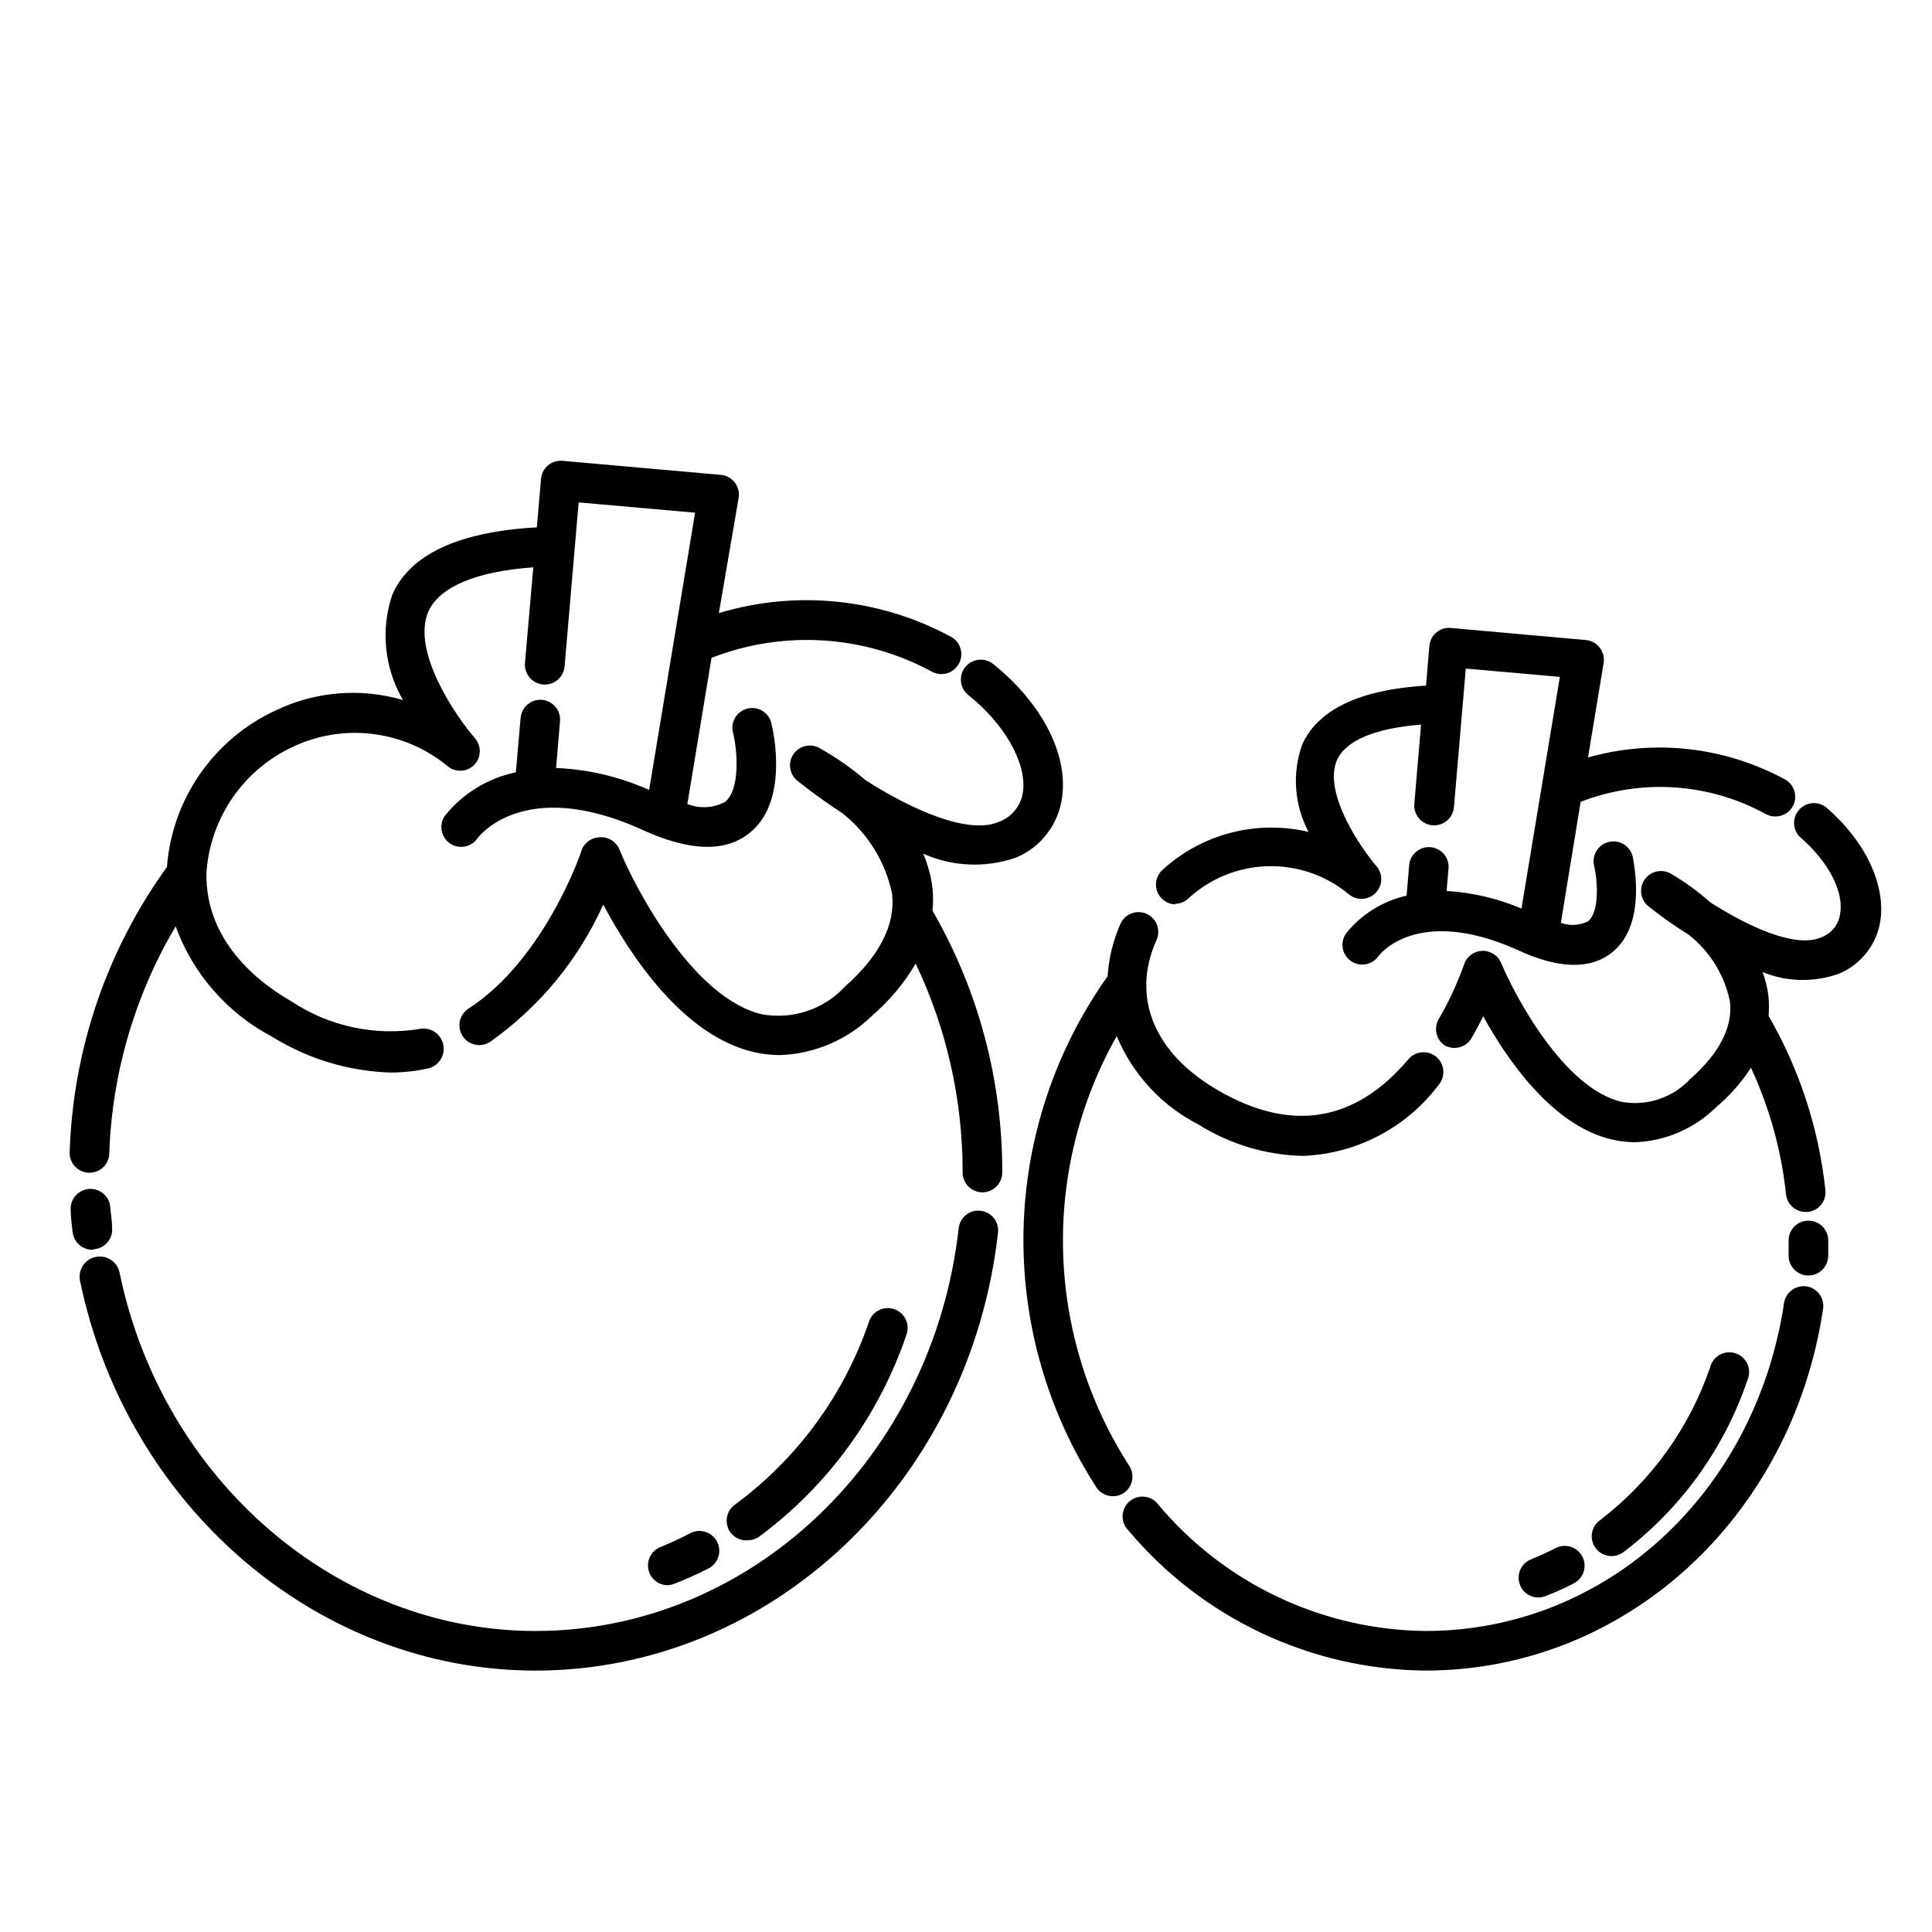
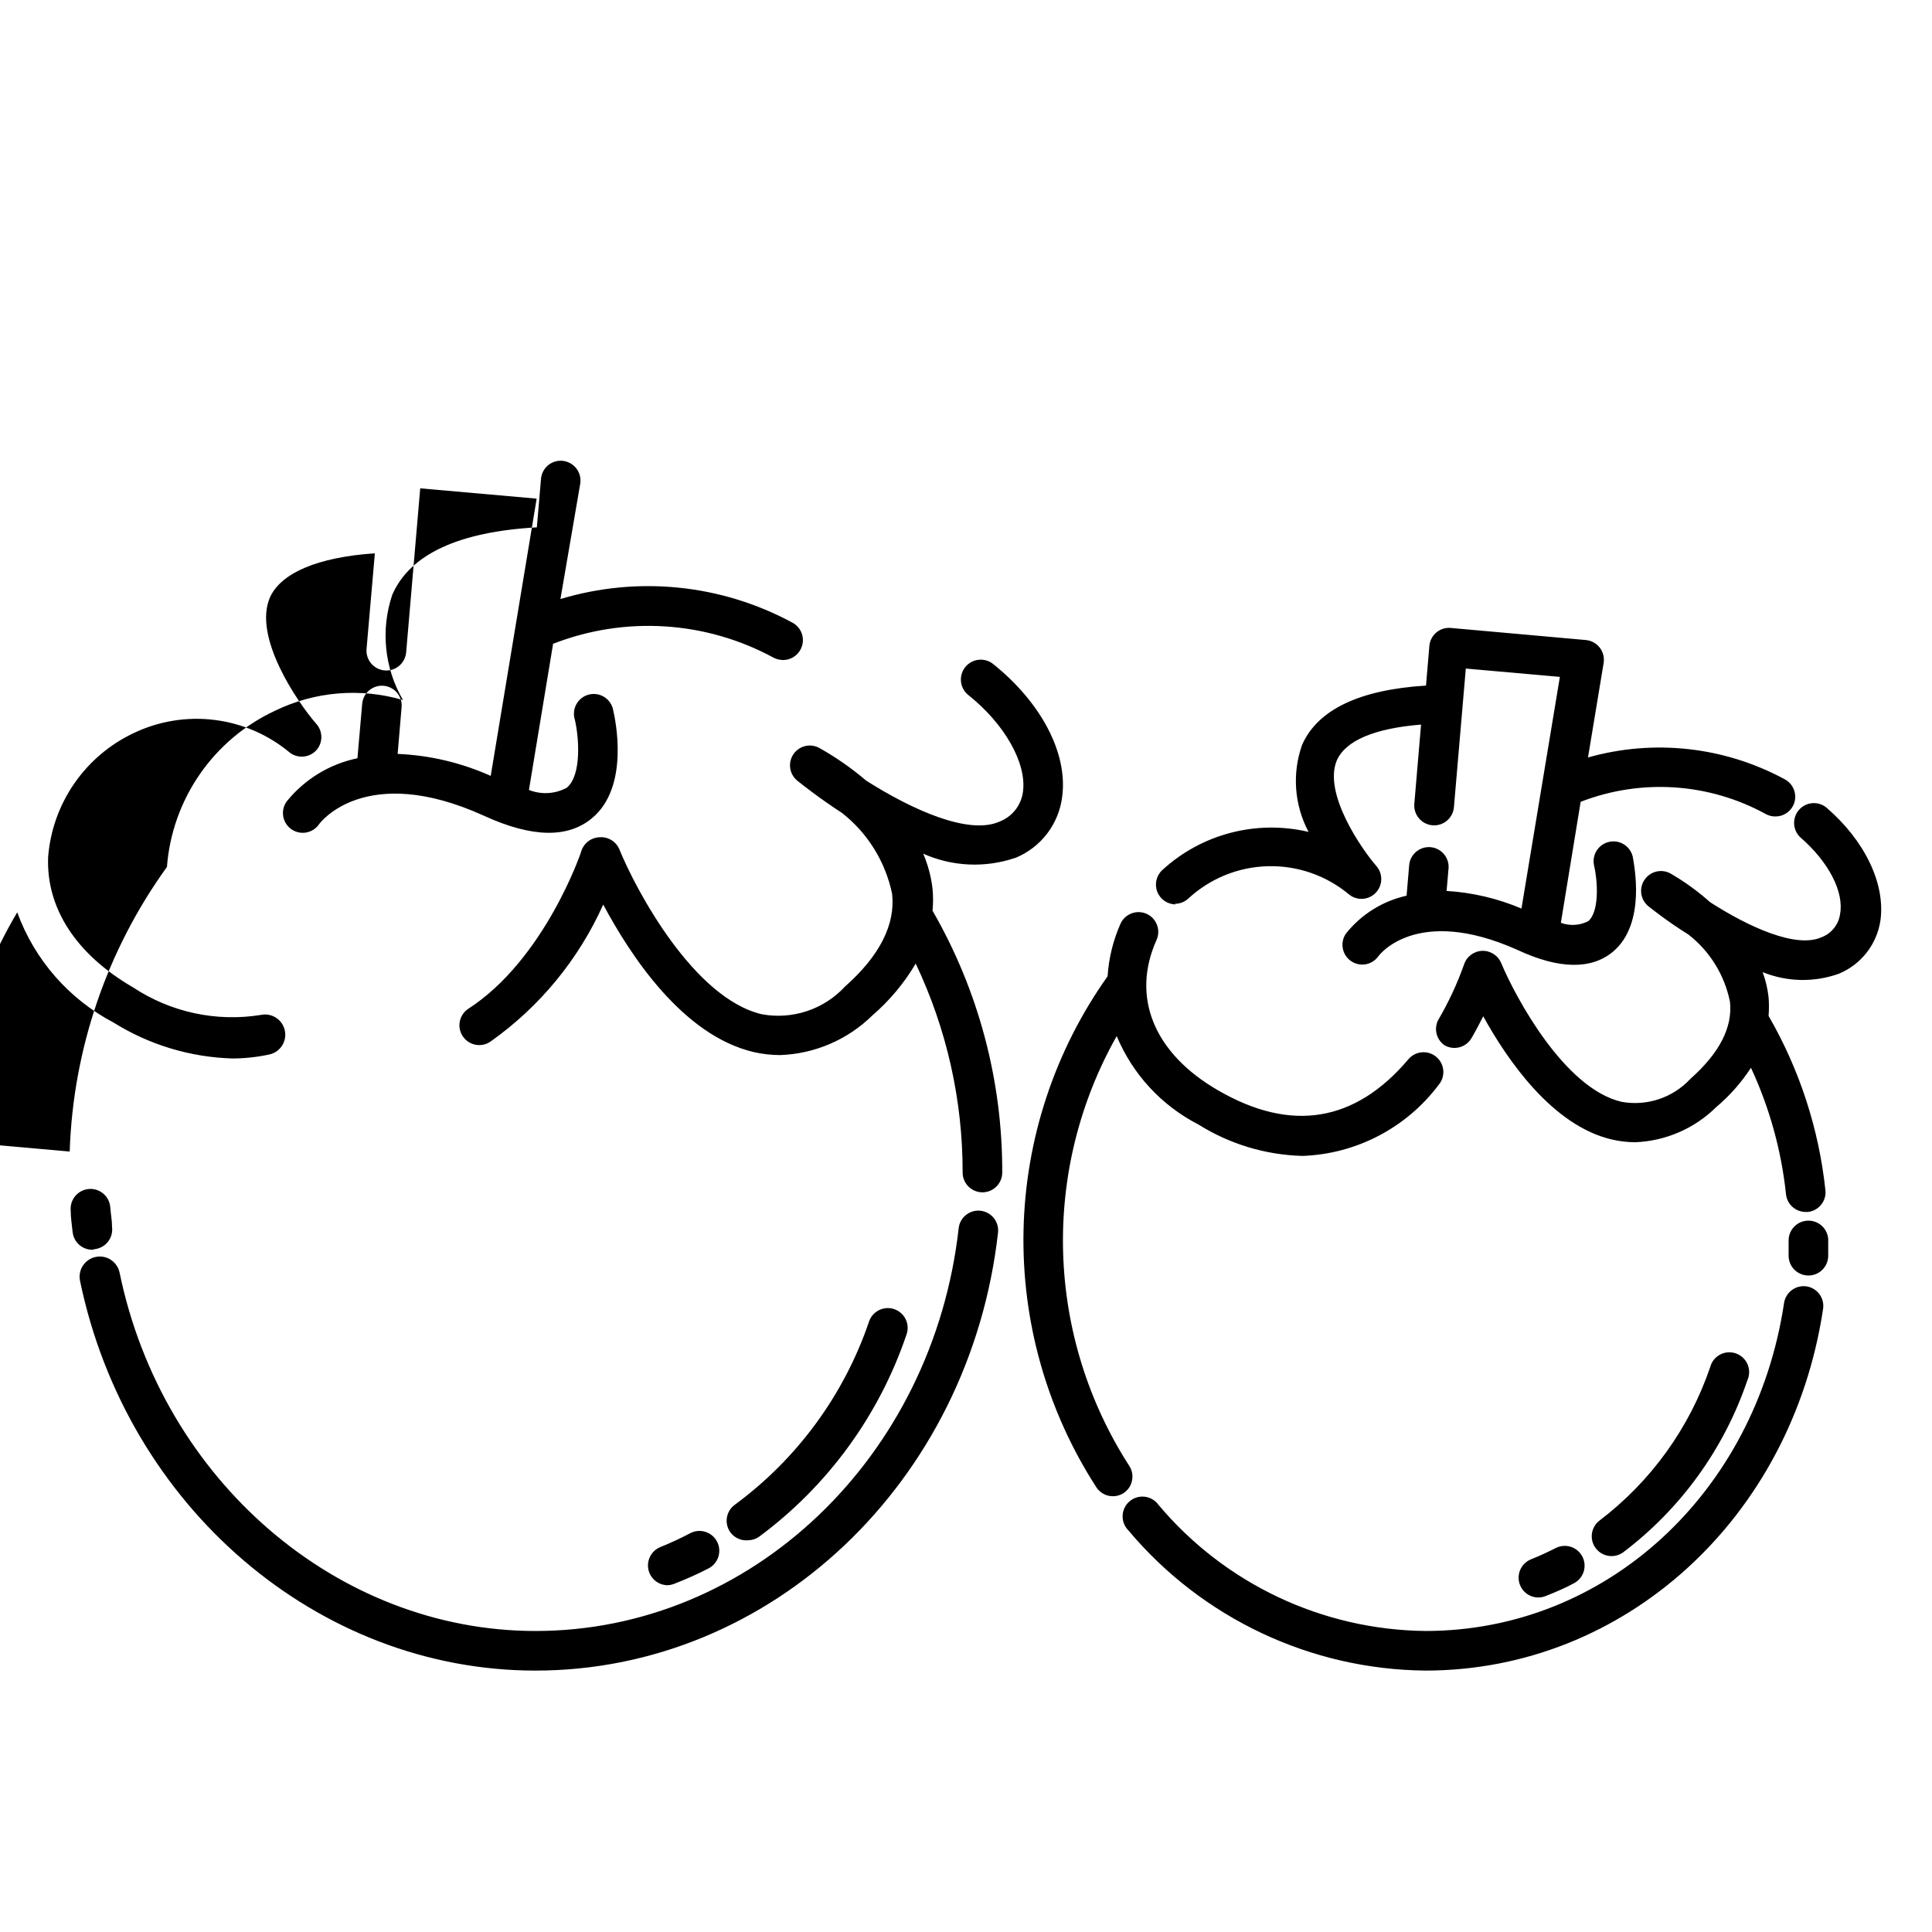
<svg xmlns="http://www.w3.org/2000/svg" fill="#000000" width="800px" height="800px" version="1.1" viewBox="144 144 512 512">
-   <path d="m162.47 449.17c0.895-27.141 9.867-53.398 25.77-75.414 0.672-8.824 3.68-17.309 8.715-24.586 5.035-7.277 11.918-13.082 19.938-16.82 10.559-5.121 22.641-6.133 33.902-2.832-4.934-8.461-5.965-18.641-2.832-27.922 4.723-10.758 17.688-16.688 38.309-17.844l1.102-12.859v0.004c0.117-1.387 0.777-2.672 1.84-3.57 1.066-0.895 2.441-1.328 3.828-1.207l41.984 3.727c1.449 0.129 2.777 0.848 3.676 1.996 0.906 1.156 1.289 2.641 1.047 4.09l-5.246 30.543v0.004c20.5-6.18 42.617-3.934 61.453 6.242 2.566 1.352 3.551 4.519 2.203 7.086-0.902 1.746-2.703 2.84-4.668 2.836-0.84-0.02-1.66-0.215-2.414-0.578-18.004-9.809-39.414-11.172-58.516-3.727l-6.402 38.73c3.262 1.301 6.93 1.09 10.023-0.578 4.039-3.359 3.203-13.539 2.152-18-0.449-1.395-0.297-2.91 0.422-4.188 0.719-1.273 1.938-2.191 3.359-2.527 1.426-0.34 2.926-0.066 4.141 0.75 1.215 0.816 2.031 2.106 2.258 3.551 0.473 2.047 4.461 20.152-5.668 28.496-6.297 5.246-15.742 5.246-28.652-0.684-31.488-14.273-43.508 2.047-43.609 2.203l-0.004 0.004c-0.777 1.164-1.992 1.973-3.367 2.238-1.379 0.266-2.805-0.027-3.965-0.82-1.156-0.793-1.949-2.016-2.199-3.398-0.25-1.379 0.066-2.805 0.871-3.949 4.738-5.902 11.383-9.965 18.789-11.496l1.258-14.434v0.004c0.254-2.883 2.789-5.019 5.668-4.777 2.883 0.25 5.019 2.785 4.777 5.668l-1.051 12.387c8.52 0.359 16.891 2.336 24.668 5.824l12.176-73.473-30.859-2.731-3.727 43.453v0.004c-0.246 2.898-2.797 5.047-5.695 4.801-2.898-0.246-5.047-2.797-4.801-5.695l2.203-25.348c-15.273 1.051-24.824 5.246-27.762 11.598-4.672 10.496 7.242 27.867 12.227 33.586l0.004 0.004c1.801 1.996 1.801 5.035 0 7.031-1.828 1.961-4.836 2.231-6.981 0.629-5.664-4.734-12.562-7.746-19.883-8.676-7.32-0.93-14.754 0.262-21.422 3.43-6.363 2.981-11.824 7.598-15.824 13.379-4.004 5.781-6.398 12.516-6.949 19.523-0.523 13.594 7.453 25.82 22.516 34.531h-0.004c9.984 6.609 22.086 9.215 33.902 7.297 2.898-0.594 5.731 1.273 6.324 4.172s-1.273 5.731-4.172 6.324c-3.191 0.688-6.445 1.039-9.707 1.051-11.152-0.324-22.02-3.602-31.488-9.5-11.855-6.231-20.969-16.652-25.559-29.23-10.801 18.219-16.848 38.867-17.582 60.035 0 1.395-0.551 2.727-1.535 3.711s-2.32 1.539-3.711 1.539c-1.461 0.004-2.852-0.602-3.848-1.664-0.996-1.066-1.504-2.5-1.402-3.953zm6.613 25.875c1.387-0.16 2.652-0.863 3.519-1.957 0.863-1.09 1.262-2.484 1.098-3.871 0-1.785-0.367-3.57-0.473-5.246-0.203-2.898-2.715-5.086-5.613-4.883-2.898 0.203-5.086 2.719-4.883 5.617 0 1.941 0.316 3.938 0.523 5.879h0.004c0.32 2.648 2.578 4.637 5.246 4.617zm234.8-10.18v-0.004c-1.387-0.16-2.777 0.234-3.871 1.102-1.094 0.867-1.797 2.133-1.953 3.516-6.824 60.824-55.051 106.75-112.15 106.75-52.48 0-98.871-39.938-110.21-94.938h-0.004c-0.582-2.898-3.398-4.777-6.297-4.195-2.898 0.578-4.781 3.398-4.199 6.297 12.387 59.879 62.977 103.33 120.7 103.33 62.453 0 115.14-49.91 122.59-116.09 0.148-1.387-0.262-2.773-1.137-3.856-0.879-1.082-2.148-1.773-3.535-1.918zm9.238-93.52-0.004-0.004c3.332-1.367 6.238-3.606 8.418-6.473 2.176-2.871 3.547-6.269 3.969-9.848 1.469-11.441-5.562-24.824-18.316-35.059-1.094-0.867-2.484-1.27-3.871-1.109-1.391 0.156-2.656 0.859-3.527 1.949-1.812 2.277-1.438 5.59 0.84 7.402 9.605 7.66 15.43 17.949 14.484 25.504-0.426 3.629-2.832 6.727-6.246 8.031-8.133 3.621-23.09-3.098-35.32-10.863-3.82-3.262-7.953-6.144-12.332-8.609-2.379-1.363-5.41-0.664-6.949 1.605-1.543 2.273-1.074 5.344 1.074 7.055 1.258 0.996 5.719 4.566 11.859 8.555 6.793 5.356 11.473 12.941 13.223 21.41 0.891 8.133-3.305 16.426-12.492 24.562h0.004c-5.594 6.047-13.887 8.816-21.988 7.348-18.105-4.199-33.43-32.957-37.785-43.664-0.859-2.109-2.981-3.422-5.25-3.254-2.199 0.059-4.125 1.484-4.828 3.566 0 0.316-9.812 28.969-30.125 41.984-2.359 1.684-2.914 4.961-1.23 7.324 1.68 2.359 4.957 2.914 7.32 1.23 12.996-9.211 23.285-21.73 29.809-36.262 7.137 13.328 20.992 34.688 39.938 39.098 2.289 0.52 4.629 0.785 6.981 0.785 9.156-0.332 17.863-4.074 24.402-10.496 4.555-3.926 8.438-8.57 11.492-13.75 8.219 17.301 12.469 36.215 12.438 55.367 0 2.898 2.352 5.25 5.25 5.25 2.898 0 5.246-2.352 5.246-5.25 0.07-24.352-6.305-48.285-18.473-69.379 0.184-1.938 0.184-3.887 0-5.824-0.371-3.199-1.203-6.328-2.465-9.289 7.703 3.434 16.418 3.828 24.402 1.102zm-92.422 192.76c0.668 0 1.324-0.125 1.945-0.367 3.113-1.199 6.164-2.566 9.129-4.094 2.582-1.336 3.59-4.508 2.258-7.086s-4.504-3.59-7.086-2.258c-2.609 1.383-5.289 2.625-8.027 3.727-2.277 0.969-3.57 3.394-3.102 5.824 0.469 2.426 2.57 4.199 5.043 4.254zm24.402-12.805 0.004-0.004c18.227-13.473 31.891-32.211 39.148-53.684 0.941-2.742-0.516-5.723-3.254-6.668-2.723-0.945-5.699 0.484-6.664 3.203-6.617 19.48-19.055 36.461-35.633 48.648-1.125 0.828-1.871 2.066-2.078 3.445-0.203 1.379 0.145 2.781 0.973 3.902 1.102 1.445 2.867 2.219 4.672 2.047 1.012-0.02 1.996-0.328 2.836-0.895zm98.191-18.789c-10.891-16.883-16.961-36.418-17.551-56.5-0.594-20.082 4.316-39.941 14.195-57.434 4.219 10.105 11.879 18.395 21.621 23.406 8.301 5.215 17.855 8.098 27.656 8.344 14.246-0.52 27.496-7.441 36.055-18.84 1.867-2.219 1.586-5.531-0.629-7.402-2.219-1.867-5.531-1.586-7.402 0.629-14.117 16.688-31.066 19.469-50.434 8.238-17.004-9.812-23.09-24.719-16.32-39.832v0.004c1.188-2.625 0.043-5.715-2.57-6.93-1.273-0.582-2.727-0.637-4.039-0.141-1.309 0.492-2.371 1.488-2.941 2.766-1.949 4.398-3.106 9.105-3.41 13.906-13.984 19.684-21.742 43.105-22.277 67.242-0.531 24.137 6.184 47.879 19.285 68.156 0.762 1.176 1.961 1.996 3.328 2.281 1.371 0.285 2.797 0.012 3.965-0.758 2.332-1.598 2.981-4.75 1.469-7.137zm179.48-47.598 0.004-0.004c-1.379-0.211-2.785 0.137-3.906 0.965s-1.871 2.066-2.078 3.445c-7.559 50.383-47.23 86.906-94.988 86.906-27.348-0.273-53.207-12.484-70.797-33.43-0.855-1.188-2.168-1.965-3.621-2.144-1.453-0.176-2.918 0.262-4.031 1.207-1.117 0.949-1.789 2.32-1.848 3.785-0.062 1.461 0.492 2.887 1.523 3.922 19.547 23.297 48.312 36.875 78.723 37.156 52.742 0 97.035-40.305 105.38-95.828 0.441-2.852-1.504-5.527-4.356-5.984zm0.473-17.422 0.004-0.004c-2.898 0-5.25 2.348-5.25 5.246v4.039 0.004c0 1.391 0.555 2.727 1.539 3.711 0.984 0.984 2.316 1.535 3.711 1.535 1.391 0 2.727-0.551 3.711-1.535 0.984-0.984 1.535-2.32 1.535-3.711v-4.41c-0.191-2.754-2.484-4.887-5.246-4.879zm-167.94-83.969 0.004-0.004c1.293 0.012 2.547-0.457 3.516-1.312 5.777-5.379 13.32-8.461 21.215-8.652 7.891-0.195 15.578 2.512 21.609 7.602 2.141 1.609 5.148 1.348 6.977-0.605 1.832-1.953 1.902-4.969 0.16-7.004-3.938-4.512-14.223-19.363-10.496-28.078 2.363-5.246 10.023-8.449 22.305-9.445l-1.785 20.992c-0.246 2.898 1.906 5.449 4.805 5.695 2.898 0.246 5.445-1.902 5.691-4.801l3.148-36.734 24.93 2.203-10.18 61.402v-0.004c-6.301-2.676-13.008-4.254-19.84-4.668l0.523-6.086 0.004-0.004c0.152-2.82-1.961-5.258-4.777-5.508-2.883-0.242-5.418 1.891-5.668 4.773l-0.684 8.082c-6.34 1.41-12.008 4.949-16.059 10.023-1.648 2.379-1.059 5.641 1.312 7.297 0.879 0.613 1.922 0.941 2.992 0.945 1.719-0.004 3.324-0.848 4.305-2.258 0 0 9.867-13.645 36.734-1.68 11.18 5.246 19.734 5.246 25.402 0.523 8.973-7.504 5.512-23.406 5.246-25.191v0.004c-0.668-2.828-3.496-4.578-6.324-3.91-2.824 0.664-4.574 3.496-3.91 6.324 0.84 3.465 1.574 12.02-1.574 14.695v-0.004c-2.25 1.141-4.875 1.293-7.242 0.422l5.246-32.066h0.004c16.07-6.234 34.078-5.023 49.172 3.305 0.746 0.383 1.574 0.582 2.414 0.578 1.953 0.016 3.754-1.055 4.672-2.781 1.348-2.562 0.359-5.734-2.203-7.086-15.957-8.637-34.656-10.707-52.113-5.769l4.144-25.031v-0.004c0.238-1.449-0.141-2.938-1.051-4.094-0.895-1.145-2.223-1.867-3.672-1.992l-35.793-3.203c-1.387-0.121-2.762 0.312-3.828 1.207-1.062 0.898-1.723 2.184-1.84 3.57l-0.891 10.496c-17.633 1.102-28.707 6.352-32.852 15.742-2.668 7.586-2.043 15.941 1.73 23.039-13.781-3.262-28.285 0.512-38.73 10.078-1.602 1.457-2.144 3.746-1.367 5.769 0.777 2.019 2.719 3.356 4.883 3.359zm172.71-25.508c-2.195-1.793-5.422-1.516-7.277 0.629-1.859 2.141-1.68 5.371 0.402 7.293 7.398 6.402 11.598 14.379 10.496 20.309v0.004c-0.395 2.793-2.289 5.148-4.934 6.141-6.719 2.992-19.207-2.676-29.492-9.289-3.234-2.887-6.75-5.434-10.496-7.609-2.367-1.312-5.348-0.609-6.875 1.625-1.586 2.293-1.105 5.43 1.102 7.137 1.102 0.84 4.934 3.938 10.496 7.398 5.695 4.434 9.609 10.766 11.023 17.844 0.734 6.719-2.781 13.594-10.496 20.414v0.004c-4.637 5-11.5 7.293-18.211 6.086-15.219-3.516-28.184-27.867-31.906-36.734h-0.004c-0.828-2.055-2.852-3.363-5.062-3.281-2.207 0.082-4.129 1.539-4.805 3.648-1.824 5.117-4.125 10.055-6.875 14.746-1.145 2.316-0.43 5.121 1.68 6.613 1.203 0.703 2.641 0.902 3.988 0.547 1.348-0.355 2.5-1.23 3.203-2.438 1.156-1.996 2.203-3.988 3.098-5.773 6.402 11.598 18.316 28.969 34.059 32.645 2.031 0.477 4.106 0.723 6.191 0.734 8.039-0.305 15.676-3.598 21.414-9.238 3.594-3.023 6.723-6.559 9.289-10.496 4.922 10.59 8.062 21.922 9.289 33.535 0.293 2.672 2.559 4.688 5.246 4.672h0.578c2.863-0.332 4.926-2.906 4.617-5.773-1.738-16.277-6.871-32.008-15.062-46.184 0.133-1.641 0.133-3.289 0-4.934-0.25-2.277-0.777-4.516-1.574-6.664 6.457 2.617 13.648 2.769 20.207 0.422 5.914-2.453 10.102-7.836 11.02-14.172 1.312-9.707-4.144-21.098-14.328-29.859zm-76.305 209.34c0.688-0.012 1.363-0.152 1.996-0.422 2.519-0.996 5.246-2.152 7.504-3.41 2.488-1.367 3.438-4.461 2.144-6.988-1.289-2.527-4.359-3.57-6.922-2.356-2.203 1.102-4.41 2.152-6.664 3.043v0.004c-2.348 0.926-3.699 3.391-3.227 5.867 0.477 2.477 2.644 4.266 5.168 4.262zm22.305-11.859v-0.004c15.359-11.57 26.879-27.5 33.062-45.711 0.605-1.34 0.621-2.871 0.043-4.223-0.582-1.352-1.699-2.402-3.09-2.887-1.387-0.488-2.914-0.371-4.211 0.324-1.297 0.691-2.242 1.898-2.609 3.324-5.512 16.148-15.707 30.289-29.285 40.617-2.316 1.742-2.789 5.031-1.047 7.348 0.988 1.324 2.547 2.102 4.195 2.102 1.047 0 2.07-0.309 2.941-0.895z" />
+   <path d="m162.47 449.17c0.895-27.141 9.867-53.398 25.77-75.414 0.672-8.824 3.68-17.309 8.715-24.586 5.035-7.277 11.918-13.082 19.938-16.82 10.559-5.121 22.641-6.133 33.902-2.832-4.934-8.461-5.965-18.641-2.832-27.922 4.723-10.758 17.688-16.688 38.309-17.844l1.102-12.859v0.004c0.117-1.387 0.777-2.672 1.84-3.57 1.066-0.895 2.441-1.328 3.828-1.207c1.449 0.129 2.777 0.848 3.676 1.996 0.906 1.156 1.289 2.641 1.047 4.09l-5.246 30.543v0.004c20.5-6.18 42.617-3.934 61.453 6.242 2.566 1.352 3.551 4.519 2.203 7.086-0.902 1.746-2.703 2.84-4.668 2.836-0.84-0.02-1.66-0.215-2.414-0.578-18.004-9.809-39.414-11.172-58.516-3.727l-6.402 38.73c3.262 1.301 6.93 1.09 10.023-0.578 4.039-3.359 3.203-13.539 2.152-18-0.449-1.395-0.297-2.91 0.422-4.188 0.719-1.273 1.938-2.191 3.359-2.527 1.426-0.34 2.926-0.066 4.141 0.75 1.215 0.816 2.031 2.106 2.258 3.551 0.473 2.047 4.461 20.152-5.668 28.496-6.297 5.246-15.742 5.246-28.652-0.684-31.488-14.273-43.508 2.047-43.609 2.203l-0.004 0.004c-0.777 1.164-1.992 1.973-3.367 2.238-1.379 0.266-2.805-0.027-3.965-0.82-1.156-0.793-1.949-2.016-2.199-3.398-0.25-1.379 0.066-2.805 0.871-3.949 4.738-5.902 11.383-9.965 18.789-11.496l1.258-14.434v0.004c0.254-2.883 2.789-5.019 5.668-4.777 2.883 0.25 5.019 2.785 4.777 5.668l-1.051 12.387c8.52 0.359 16.891 2.336 24.668 5.824l12.176-73.473-30.859-2.731-3.727 43.453v0.004c-0.246 2.898-2.797 5.047-5.695 4.801-2.898-0.246-5.047-2.797-4.801-5.695l2.203-25.348c-15.273 1.051-24.824 5.246-27.762 11.598-4.672 10.496 7.242 27.867 12.227 33.586l0.004 0.004c1.801 1.996 1.801 5.035 0 7.031-1.828 1.961-4.836 2.231-6.981 0.629-5.664-4.734-12.562-7.746-19.883-8.676-7.32-0.93-14.754 0.262-21.422 3.43-6.363 2.981-11.824 7.598-15.824 13.379-4.004 5.781-6.398 12.516-6.949 19.523-0.523 13.594 7.453 25.82 22.516 34.531h-0.004c9.984 6.609 22.086 9.215 33.902 7.297 2.898-0.594 5.731 1.273 6.324 4.172s-1.273 5.731-4.172 6.324c-3.191 0.688-6.445 1.039-9.707 1.051-11.152-0.324-22.02-3.602-31.488-9.5-11.855-6.231-20.969-16.652-25.559-29.23-10.801 18.219-16.848 38.867-17.582 60.035 0 1.395-0.551 2.727-1.535 3.711s-2.32 1.539-3.711 1.539c-1.461 0.004-2.852-0.602-3.848-1.664-0.996-1.066-1.504-2.5-1.402-3.953zm6.613 25.875c1.387-0.16 2.652-0.863 3.519-1.957 0.863-1.09 1.262-2.484 1.098-3.871 0-1.785-0.367-3.57-0.473-5.246-0.203-2.898-2.715-5.086-5.613-4.883-2.898 0.203-5.086 2.719-4.883 5.617 0 1.941 0.316 3.938 0.523 5.879h0.004c0.32 2.648 2.578 4.637 5.246 4.617zm234.8-10.18v-0.004c-1.387-0.16-2.777 0.234-3.871 1.102-1.094 0.867-1.797 2.133-1.953 3.516-6.824 60.824-55.051 106.75-112.15 106.75-52.48 0-98.871-39.938-110.21-94.938h-0.004c-0.582-2.898-3.398-4.777-6.297-4.195-2.898 0.578-4.781 3.398-4.199 6.297 12.387 59.879 62.977 103.33 120.7 103.33 62.453 0 115.14-49.91 122.59-116.09 0.148-1.387-0.262-2.773-1.137-3.856-0.879-1.082-2.148-1.773-3.535-1.918zm9.238-93.52-0.004-0.004c3.332-1.367 6.238-3.606 8.418-6.473 2.176-2.871 3.547-6.269 3.969-9.848 1.469-11.441-5.562-24.824-18.316-35.059-1.094-0.867-2.484-1.27-3.871-1.109-1.391 0.156-2.656 0.859-3.527 1.949-1.812 2.277-1.438 5.59 0.84 7.402 9.605 7.66 15.43 17.949 14.484 25.504-0.426 3.629-2.832 6.727-6.246 8.031-8.133 3.621-23.09-3.098-35.32-10.863-3.82-3.262-7.953-6.144-12.332-8.609-2.379-1.363-5.41-0.664-6.949 1.605-1.543 2.273-1.074 5.344 1.074 7.055 1.258 0.996 5.719 4.566 11.859 8.555 6.793 5.356 11.473 12.941 13.223 21.41 0.891 8.133-3.305 16.426-12.492 24.562h0.004c-5.594 6.047-13.887 8.816-21.988 7.348-18.105-4.199-33.43-32.957-37.785-43.664-0.859-2.109-2.981-3.422-5.25-3.254-2.199 0.059-4.125 1.484-4.828 3.566 0 0.316-9.812 28.969-30.125 41.984-2.359 1.684-2.914 4.961-1.23 7.324 1.68 2.359 4.957 2.914 7.32 1.23 12.996-9.211 23.285-21.73 29.809-36.262 7.137 13.328 20.992 34.688 39.938 39.098 2.289 0.52 4.629 0.785 6.981 0.785 9.156-0.332 17.863-4.074 24.402-10.496 4.555-3.926 8.438-8.57 11.492-13.75 8.219 17.301 12.469 36.215 12.438 55.367 0 2.898 2.352 5.25 5.25 5.25 2.898 0 5.246-2.352 5.246-5.25 0.07-24.352-6.305-48.285-18.473-69.379 0.184-1.938 0.184-3.887 0-5.824-0.371-3.199-1.203-6.328-2.465-9.289 7.703 3.434 16.418 3.828 24.402 1.102zm-92.422 192.76c0.668 0 1.324-0.125 1.945-0.367 3.113-1.199 6.164-2.566 9.129-4.094 2.582-1.336 3.59-4.508 2.258-7.086s-4.504-3.59-7.086-2.258c-2.609 1.383-5.289 2.625-8.027 3.727-2.277 0.969-3.57 3.394-3.102 5.824 0.469 2.426 2.57 4.199 5.043 4.254zm24.402-12.805 0.004-0.004c18.227-13.473 31.891-32.211 39.148-53.684 0.941-2.742-0.516-5.723-3.254-6.668-2.723-0.945-5.699 0.484-6.664 3.203-6.617 19.48-19.055 36.461-35.633 48.648-1.125 0.828-1.871 2.066-2.078 3.445-0.203 1.379 0.145 2.781 0.973 3.902 1.102 1.445 2.867 2.219 4.672 2.047 1.012-0.02 1.996-0.328 2.836-0.895zm98.191-18.789c-10.891-16.883-16.961-36.418-17.551-56.5-0.594-20.082 4.316-39.941 14.195-57.434 4.219 10.105 11.879 18.395 21.621 23.406 8.301 5.215 17.855 8.098 27.656 8.344 14.246-0.52 27.496-7.441 36.055-18.84 1.867-2.219 1.586-5.531-0.629-7.402-2.219-1.867-5.531-1.586-7.402 0.629-14.117 16.688-31.066 19.469-50.434 8.238-17.004-9.812-23.09-24.719-16.32-39.832v0.004c1.188-2.625 0.043-5.715-2.57-6.93-1.273-0.582-2.727-0.637-4.039-0.141-1.309 0.492-2.371 1.488-2.941 2.766-1.949 4.398-3.106 9.105-3.41 13.906-13.984 19.684-21.742 43.105-22.277 67.242-0.531 24.137 6.184 47.879 19.285 68.156 0.762 1.176 1.961 1.996 3.328 2.281 1.371 0.285 2.797 0.012 3.965-0.758 2.332-1.598 2.981-4.75 1.469-7.137zm179.48-47.598 0.004-0.004c-1.379-0.211-2.785 0.137-3.906 0.965s-1.871 2.066-2.078 3.445c-7.559 50.383-47.23 86.906-94.988 86.906-27.348-0.273-53.207-12.484-70.797-33.43-0.855-1.188-2.168-1.965-3.621-2.144-1.453-0.176-2.918 0.262-4.031 1.207-1.117 0.949-1.789 2.32-1.848 3.785-0.062 1.461 0.492 2.887 1.523 3.922 19.547 23.297 48.312 36.875 78.723 37.156 52.742 0 97.035-40.305 105.38-95.828 0.441-2.852-1.504-5.527-4.356-5.984zm0.473-17.422 0.004-0.004c-2.898 0-5.25 2.348-5.25 5.246v4.039 0.004c0 1.391 0.555 2.727 1.539 3.711 0.984 0.984 2.316 1.535 3.711 1.535 1.391 0 2.727-0.551 3.711-1.535 0.984-0.984 1.535-2.32 1.535-3.711v-4.41c-0.191-2.754-2.484-4.887-5.246-4.879zm-167.94-83.969 0.004-0.004c1.293 0.012 2.547-0.457 3.516-1.312 5.777-5.379 13.32-8.461 21.215-8.652 7.891-0.195 15.578 2.512 21.609 7.602 2.141 1.609 5.148 1.348 6.977-0.605 1.832-1.953 1.902-4.969 0.16-7.004-3.938-4.512-14.223-19.363-10.496-28.078 2.363-5.246 10.023-8.449 22.305-9.445l-1.785 20.992c-0.246 2.898 1.906 5.449 4.805 5.695 2.898 0.246 5.445-1.902 5.691-4.801l3.148-36.734 24.93 2.203-10.18 61.402v-0.004c-6.301-2.676-13.008-4.254-19.84-4.668l0.523-6.086 0.004-0.004c0.152-2.82-1.961-5.258-4.777-5.508-2.883-0.242-5.418 1.891-5.668 4.773l-0.684 8.082c-6.34 1.41-12.008 4.949-16.059 10.023-1.648 2.379-1.059 5.641 1.312 7.297 0.879 0.613 1.922 0.941 2.992 0.945 1.719-0.004 3.324-0.848 4.305-2.258 0 0 9.867-13.645 36.734-1.68 11.18 5.246 19.734 5.246 25.402 0.523 8.973-7.504 5.512-23.406 5.246-25.191v0.004c-0.668-2.828-3.496-4.578-6.324-3.91-2.824 0.664-4.574 3.496-3.91 6.324 0.84 3.465 1.574 12.02-1.574 14.695v-0.004c-2.25 1.141-4.875 1.293-7.242 0.422l5.246-32.066h0.004c16.07-6.234 34.078-5.023 49.172 3.305 0.746 0.383 1.574 0.582 2.414 0.578 1.953 0.016 3.754-1.055 4.672-2.781 1.348-2.562 0.359-5.734-2.203-7.086-15.957-8.637-34.656-10.707-52.113-5.769l4.144-25.031v-0.004c0.238-1.449-0.141-2.938-1.051-4.094-0.895-1.145-2.223-1.867-3.672-1.992l-35.793-3.203c-1.387-0.121-2.762 0.312-3.828 1.207-1.062 0.898-1.723 2.184-1.84 3.57l-0.891 10.496c-17.633 1.102-28.707 6.352-32.852 15.742-2.668 7.586-2.043 15.941 1.73 23.039-13.781-3.262-28.285 0.512-38.73 10.078-1.602 1.457-2.144 3.746-1.367 5.769 0.777 2.019 2.719 3.356 4.883 3.359zm172.71-25.508c-2.195-1.793-5.422-1.516-7.277 0.629-1.859 2.141-1.68 5.371 0.402 7.293 7.398 6.402 11.598 14.379 10.496 20.309v0.004c-0.395 2.793-2.289 5.148-4.934 6.141-6.719 2.992-19.207-2.676-29.492-9.289-3.234-2.887-6.75-5.434-10.496-7.609-2.367-1.312-5.348-0.609-6.875 1.625-1.586 2.293-1.105 5.43 1.102 7.137 1.102 0.84 4.934 3.938 10.496 7.398 5.695 4.434 9.609 10.766 11.023 17.844 0.734 6.719-2.781 13.594-10.496 20.414v0.004c-4.637 5-11.5 7.293-18.211 6.086-15.219-3.516-28.184-27.867-31.906-36.734h-0.004c-0.828-2.055-2.852-3.363-5.062-3.281-2.207 0.082-4.129 1.539-4.805 3.648-1.824 5.117-4.125 10.055-6.875 14.746-1.145 2.316-0.43 5.121 1.68 6.613 1.203 0.703 2.641 0.902 3.988 0.547 1.348-0.355 2.5-1.23 3.203-2.438 1.156-1.996 2.203-3.988 3.098-5.773 6.402 11.598 18.316 28.969 34.059 32.645 2.031 0.477 4.106 0.723 6.191 0.734 8.039-0.305 15.676-3.598 21.414-9.238 3.594-3.023 6.723-6.559 9.289-10.496 4.922 10.59 8.062 21.922 9.289 33.535 0.293 2.672 2.559 4.688 5.246 4.672h0.578c2.863-0.332 4.926-2.906 4.617-5.773-1.738-16.277-6.871-32.008-15.062-46.184 0.133-1.641 0.133-3.289 0-4.934-0.25-2.277-0.777-4.516-1.574-6.664 6.457 2.617 13.648 2.769 20.207 0.422 5.914-2.453 10.102-7.836 11.02-14.172 1.312-9.707-4.144-21.098-14.328-29.859zm-76.305 209.34c0.688-0.012 1.363-0.152 1.996-0.422 2.519-0.996 5.246-2.152 7.504-3.41 2.488-1.367 3.438-4.461 2.144-6.988-1.289-2.527-4.359-3.57-6.922-2.356-2.203 1.102-4.41 2.152-6.664 3.043v0.004c-2.348 0.926-3.699 3.391-3.227 5.867 0.477 2.477 2.644 4.266 5.168 4.262zm22.305-11.859v-0.004c15.359-11.57 26.879-27.5 33.062-45.711 0.605-1.34 0.621-2.871 0.043-4.223-0.582-1.352-1.699-2.402-3.09-2.887-1.387-0.488-2.914-0.371-4.211 0.324-1.297 0.691-2.242 1.898-2.609 3.324-5.512 16.148-15.707 30.289-29.285 40.617-2.316 1.742-2.789 5.031-1.047 7.348 0.988 1.324 2.547 2.102 4.195 2.102 1.047 0 2.07-0.309 2.941-0.895z" />
</svg>